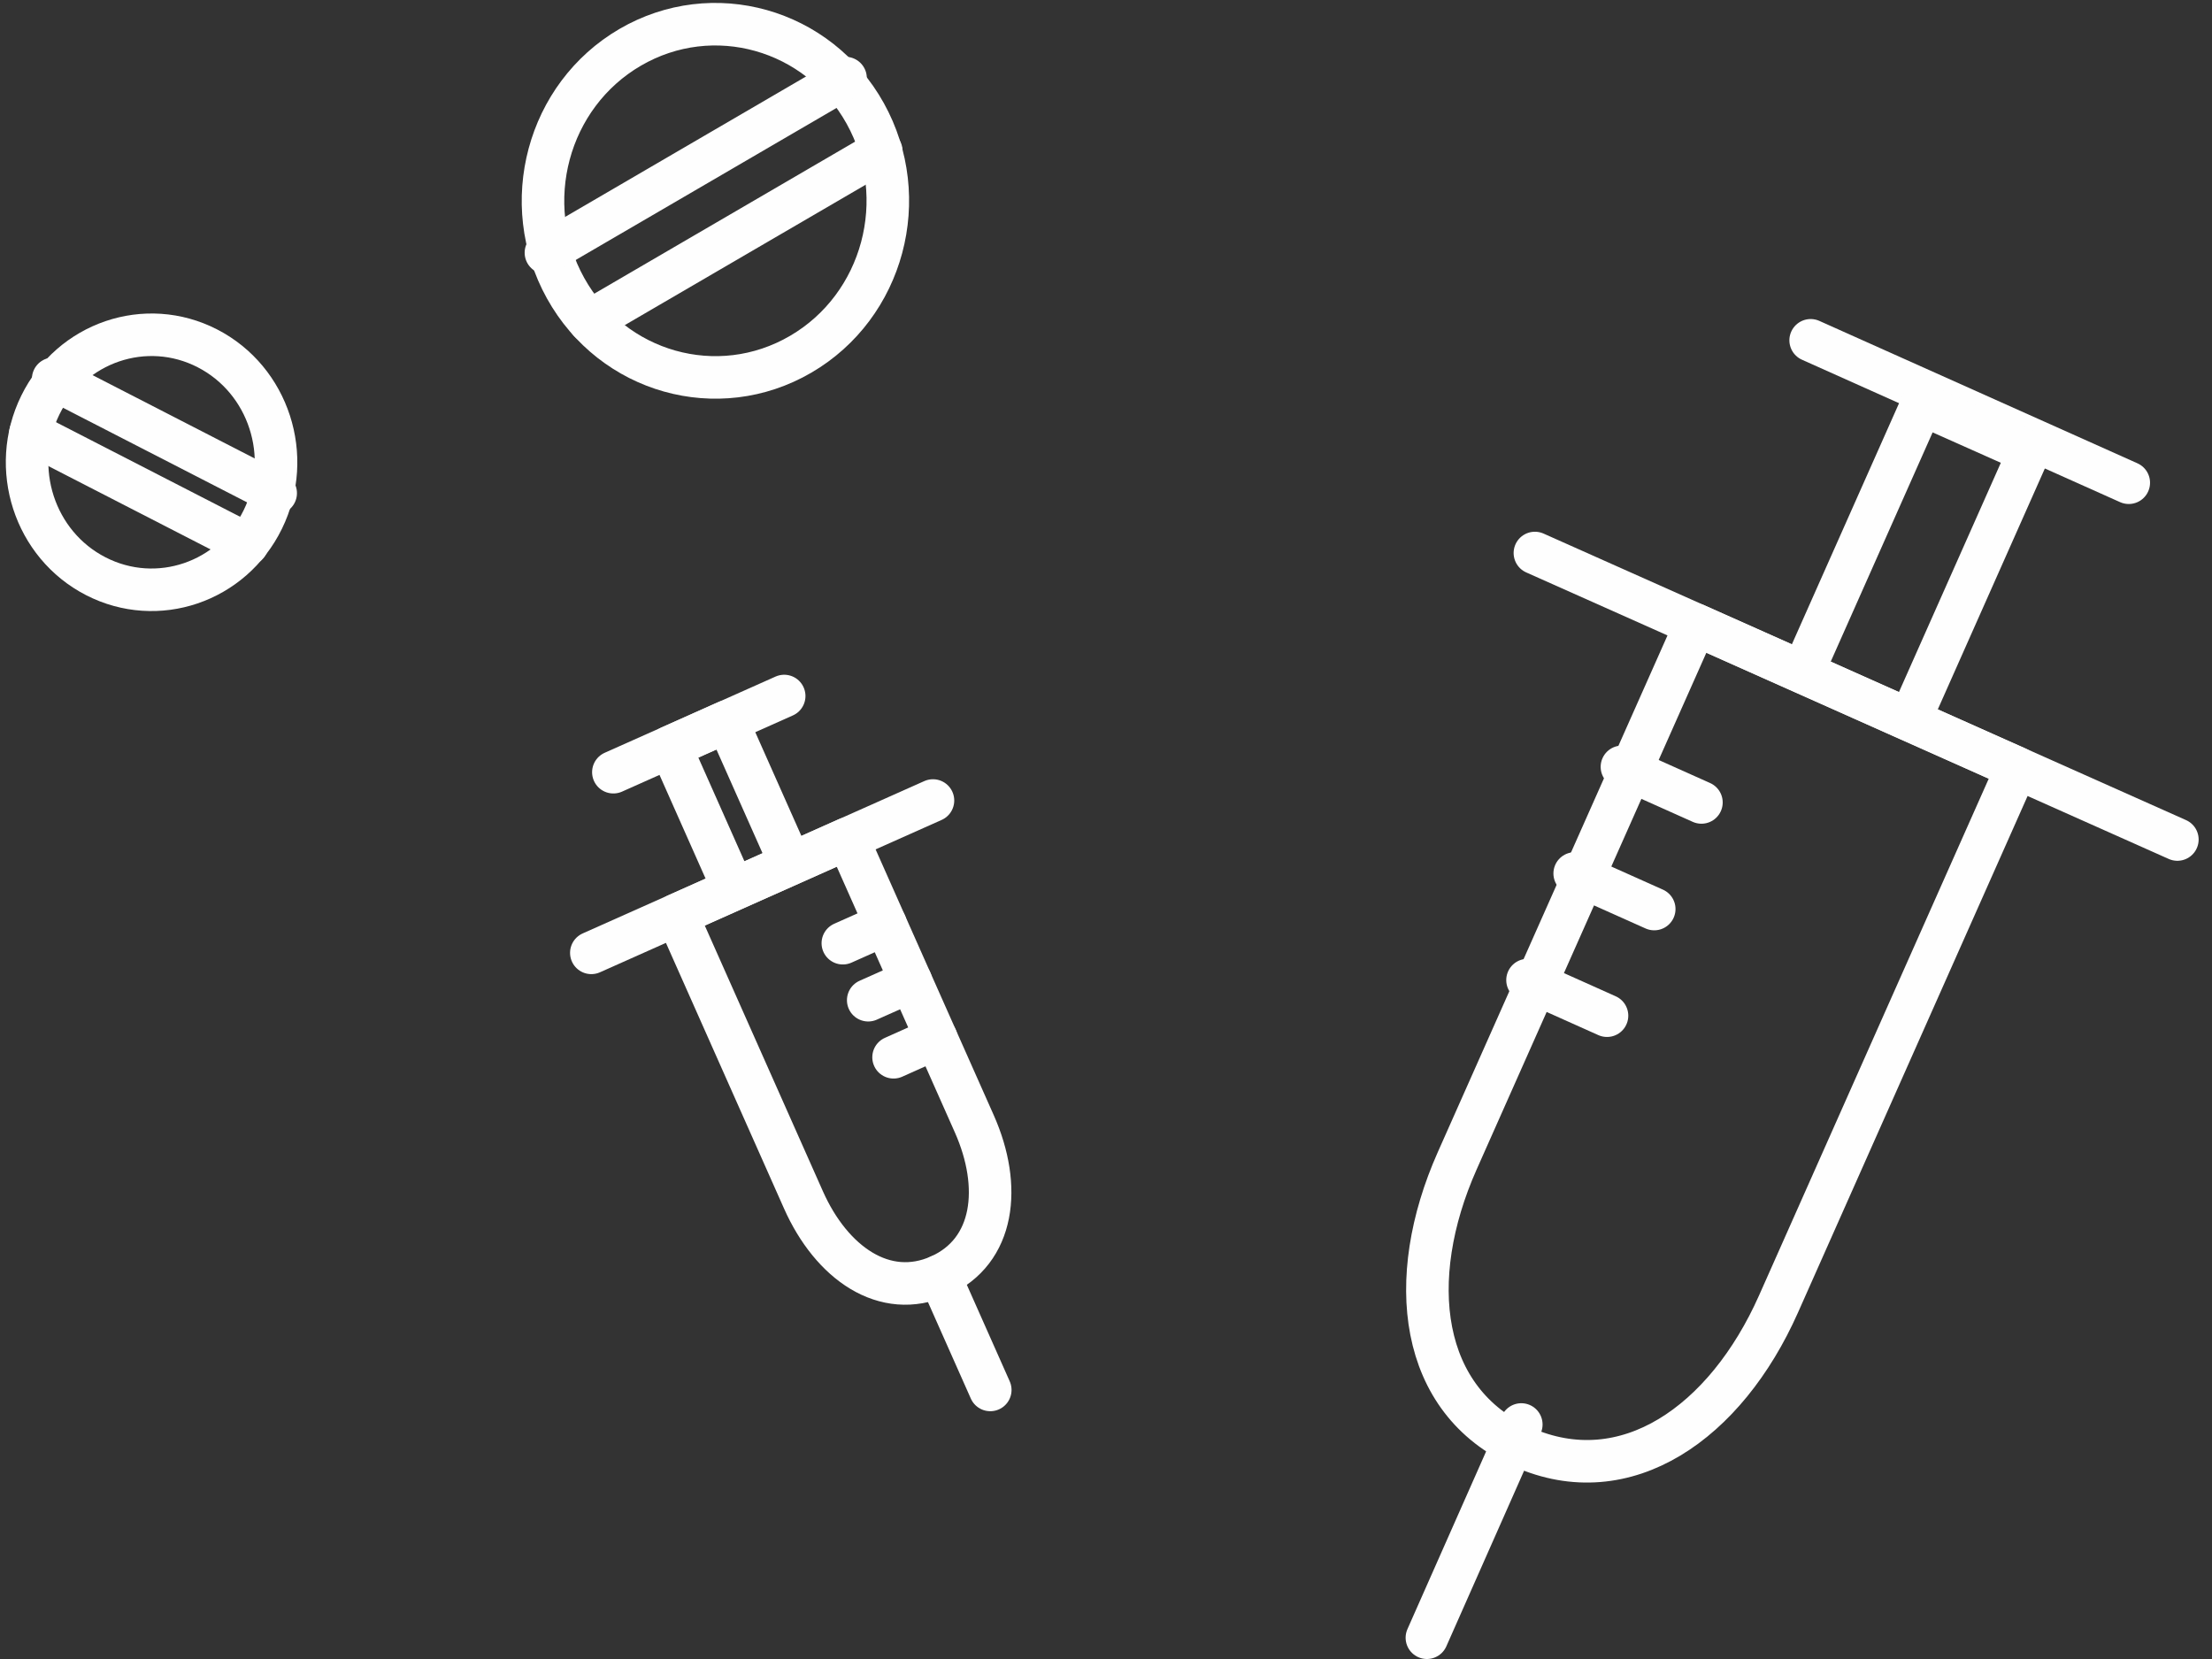
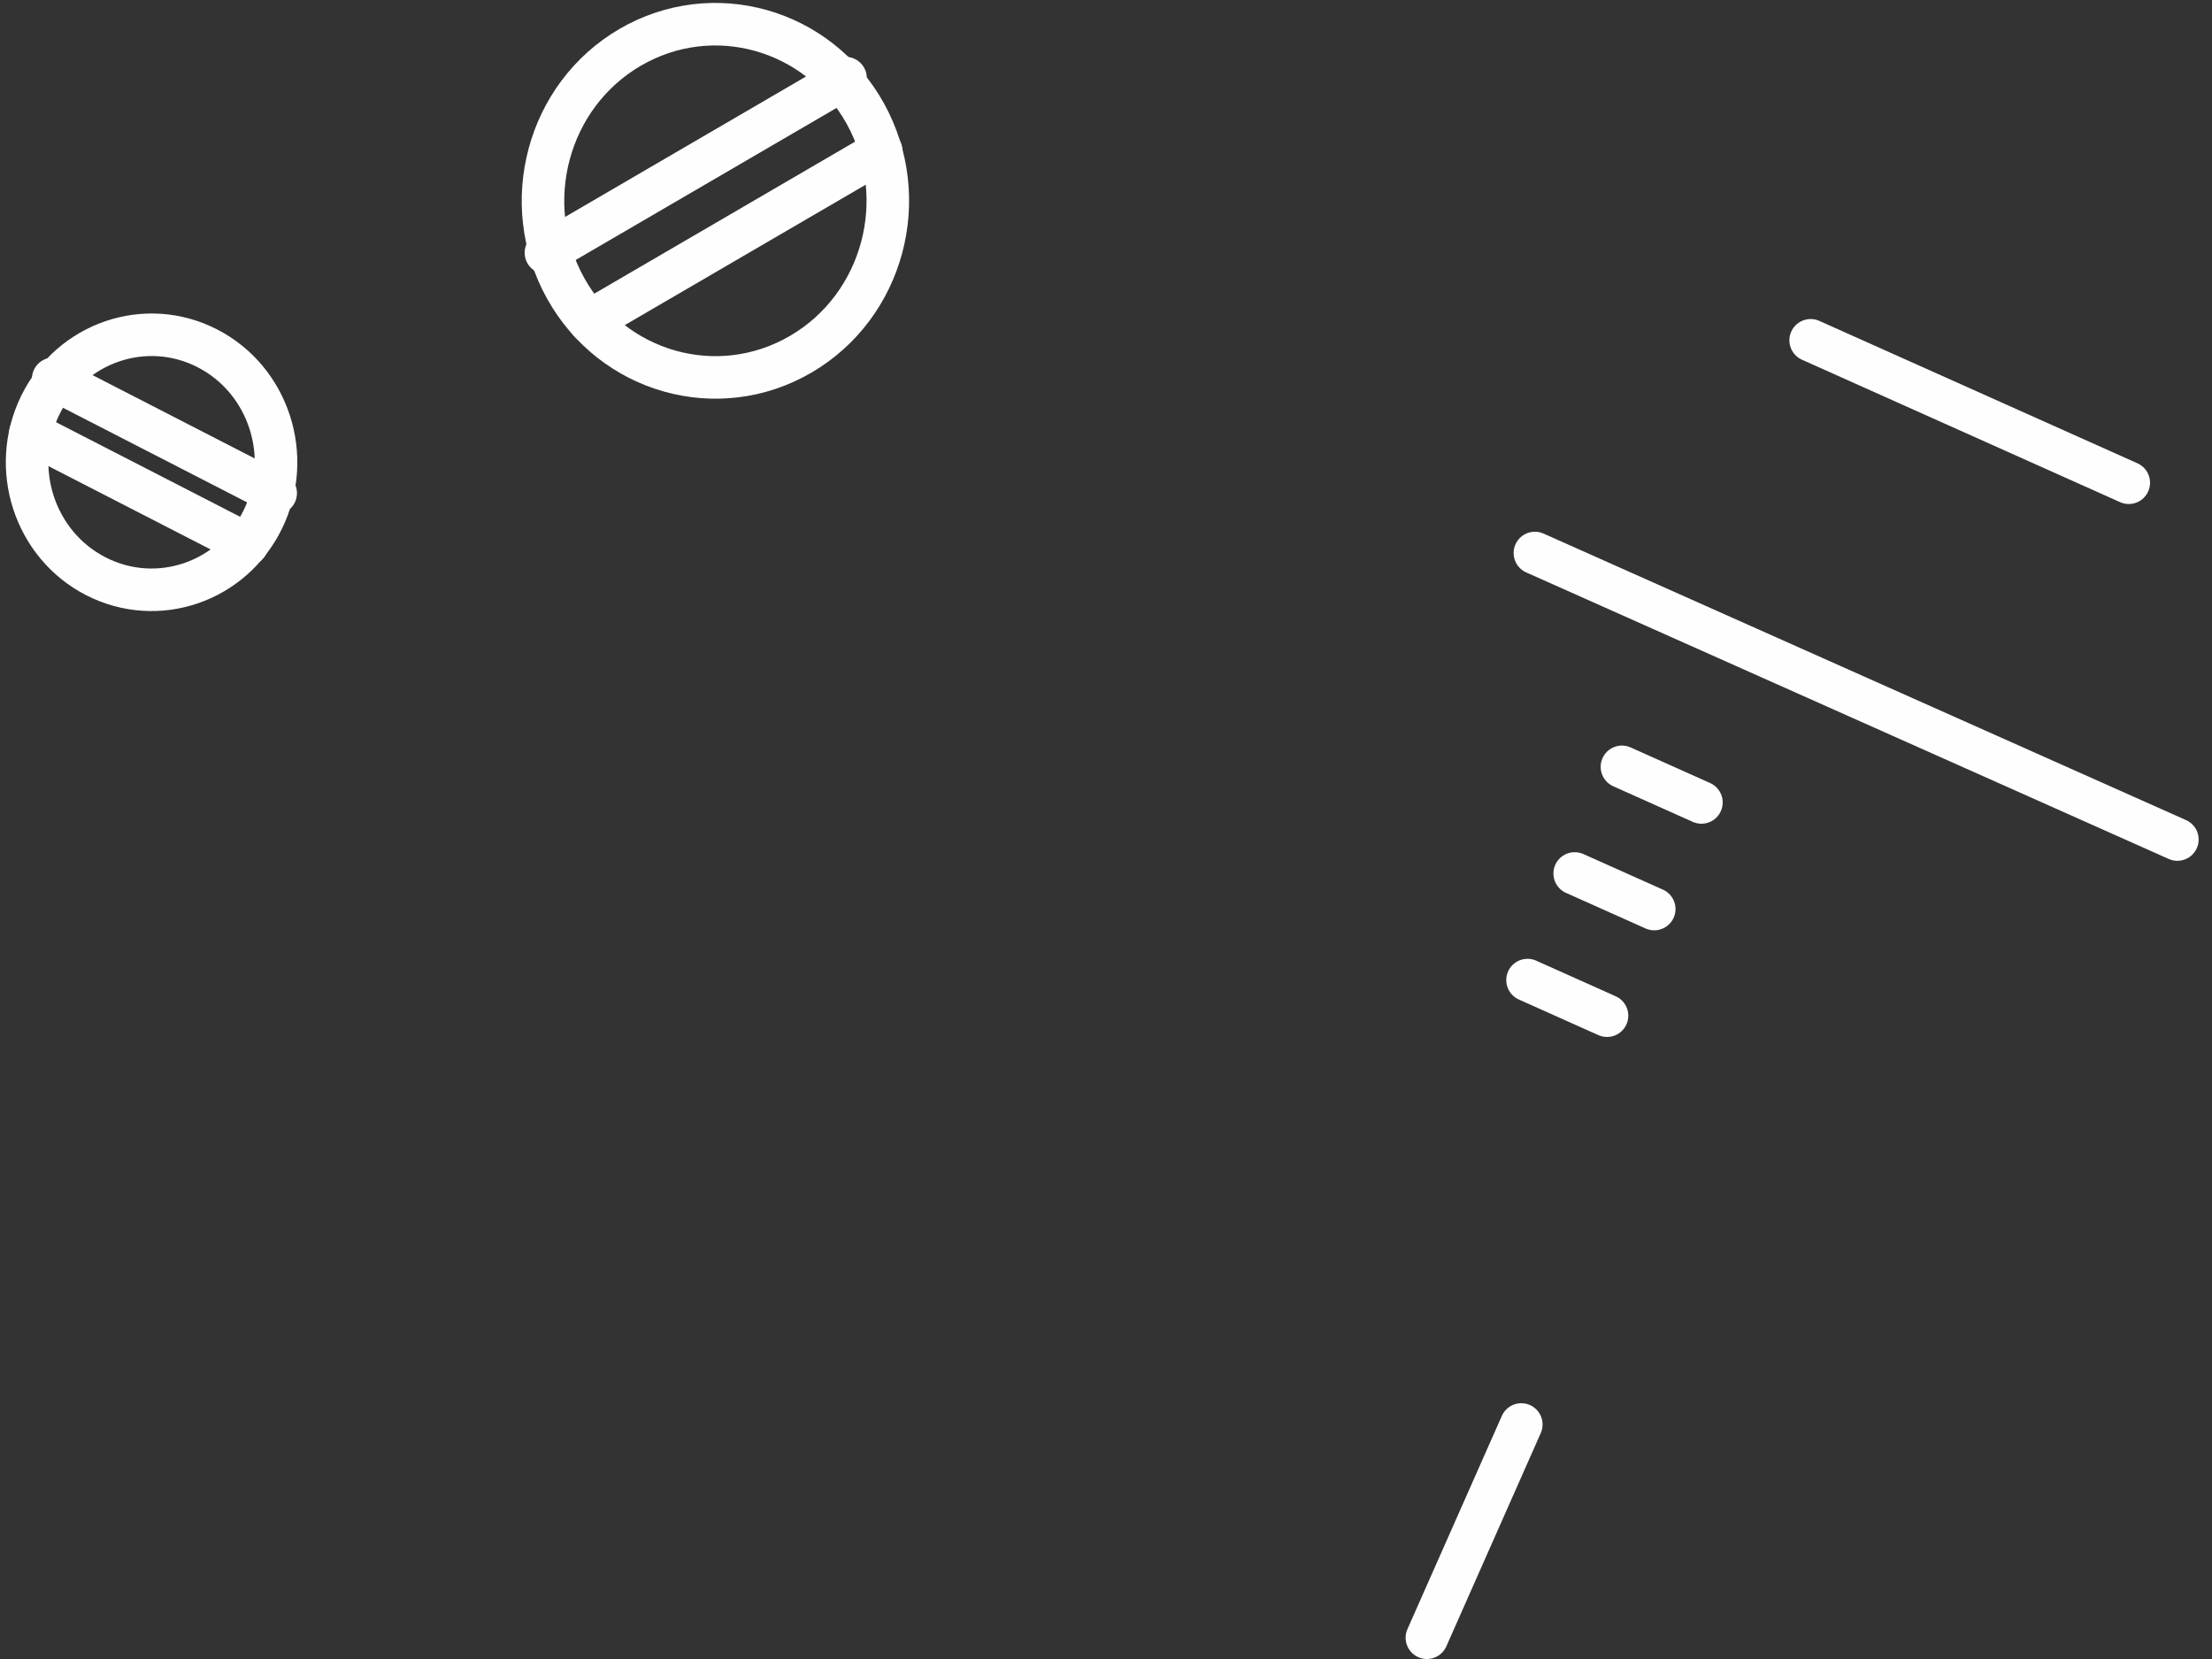
<svg xmlns="http://www.w3.org/2000/svg" width="104px" height="78px" viewBox="0 0 104 78" version="1.1">
  <rect x="0" y="0" width="104" height="78" fill="#333333" stroke="none" />
  <title>Group 2</title>
  <desc>Created with Sketch.</desc>
  <g id="Page-1" stroke="none" stroke-width="1" fill="none" fill-rule="evenodd" stroke-linecap="round" stroke-linejoin="round">
    <g id="Artboard" transform="translate(-894, -300)" stroke="#FEFEFE" stroke-width="2">
      <g id="Group-8" transform="translate(710, 90)">
        <g id="Group-2" transform="translate(185, 211)">
          <path d="M70.526,65.974 L66.087,76 M84.13,15 L99.087,21.696 M75.257,35.054 L78.995,36.728 M73.036,40.067 L76.776,41.74 M70.818,45.08 L74.556,46.754" id="Stroke-4" />
          <g id="Group-15" transform="translate(26.087, 18)">
-             <path d="M52.632,10.369 L41.423,35.583 C38.95,41.149 39.625,46.864 44.492,49.034 C49.356,51.203 54.054,47.884 56.528,42.318 L67.736,17.104 L52.632,10.369 Z M63.271,0.008 L68.304,2.252 L62.701,14.86 L57.668,12.613 L63.271,0.008 Z" id="Stroke-5" />
            <path d="M45.078,7 L75.285,20.471" id="Stroke-7" />
-             <path d="M19.472,46.35 L17.089,40.987 M1.751,17.306 L9.783,13.724 M12.54,25.346 L14.548,24.45 M13.733,28.026 L15.74,27.132 M14.925,30.709 L16.932,29.812" id="Stroke-9" />
-             <path d="M4.73,24.01 L10.689,37.415 C12.005,40.375 14.502,42.14 17.088,40.987 C19.678,39.833 20.036,36.794 18.72,33.834 L12.761,20.428 L4.73,24.01 Z M10.084,21.621 L7.407,22.816 L4.428,16.113 L7.104,14.918 L10.084,21.621 Z" id="Stroke-11" />
-             <path d="M16.778,18.637 L0.715,25.8" id="Stroke-13" />
          </g>
          <g id="Group-24" transform="translate(0.087, 0)">
            <path d="M28.541,1.225 C32.43,-1.042 37.38,0.35 39.594,4.335 C41.807,8.321 40.448,13.39 36.557,15.657 C32.666,17.925 27.718,16.533 25.504,12.548 C23.29,8.562 24.651,3.493 28.541,1.225 Z" id="Stroke-16" />
            <path d="M24.58,10.882 L38.667,2.671 M26.618,14.102 L40.347,6.1" id="Stroke-18" />
            <path d="M8.663,15.377 C11.551,16.861 12.719,20.463 11.27,23.422 C9.822,26.381 6.304,27.577 3.416,26.092 C0.527,24.608 -0.64,21.006 0.808,18.048 C2.257,15.089 5.774,13.893 8.663,15.377 Z" id="Stroke-20" />
            <path d="M1.414,16.811 L11.875,22.186 M0.344,19.356 L10.537,24.593" id="Stroke-22" />
          </g>
        </g>
      </g>
    </g>
  </g>
</svg>